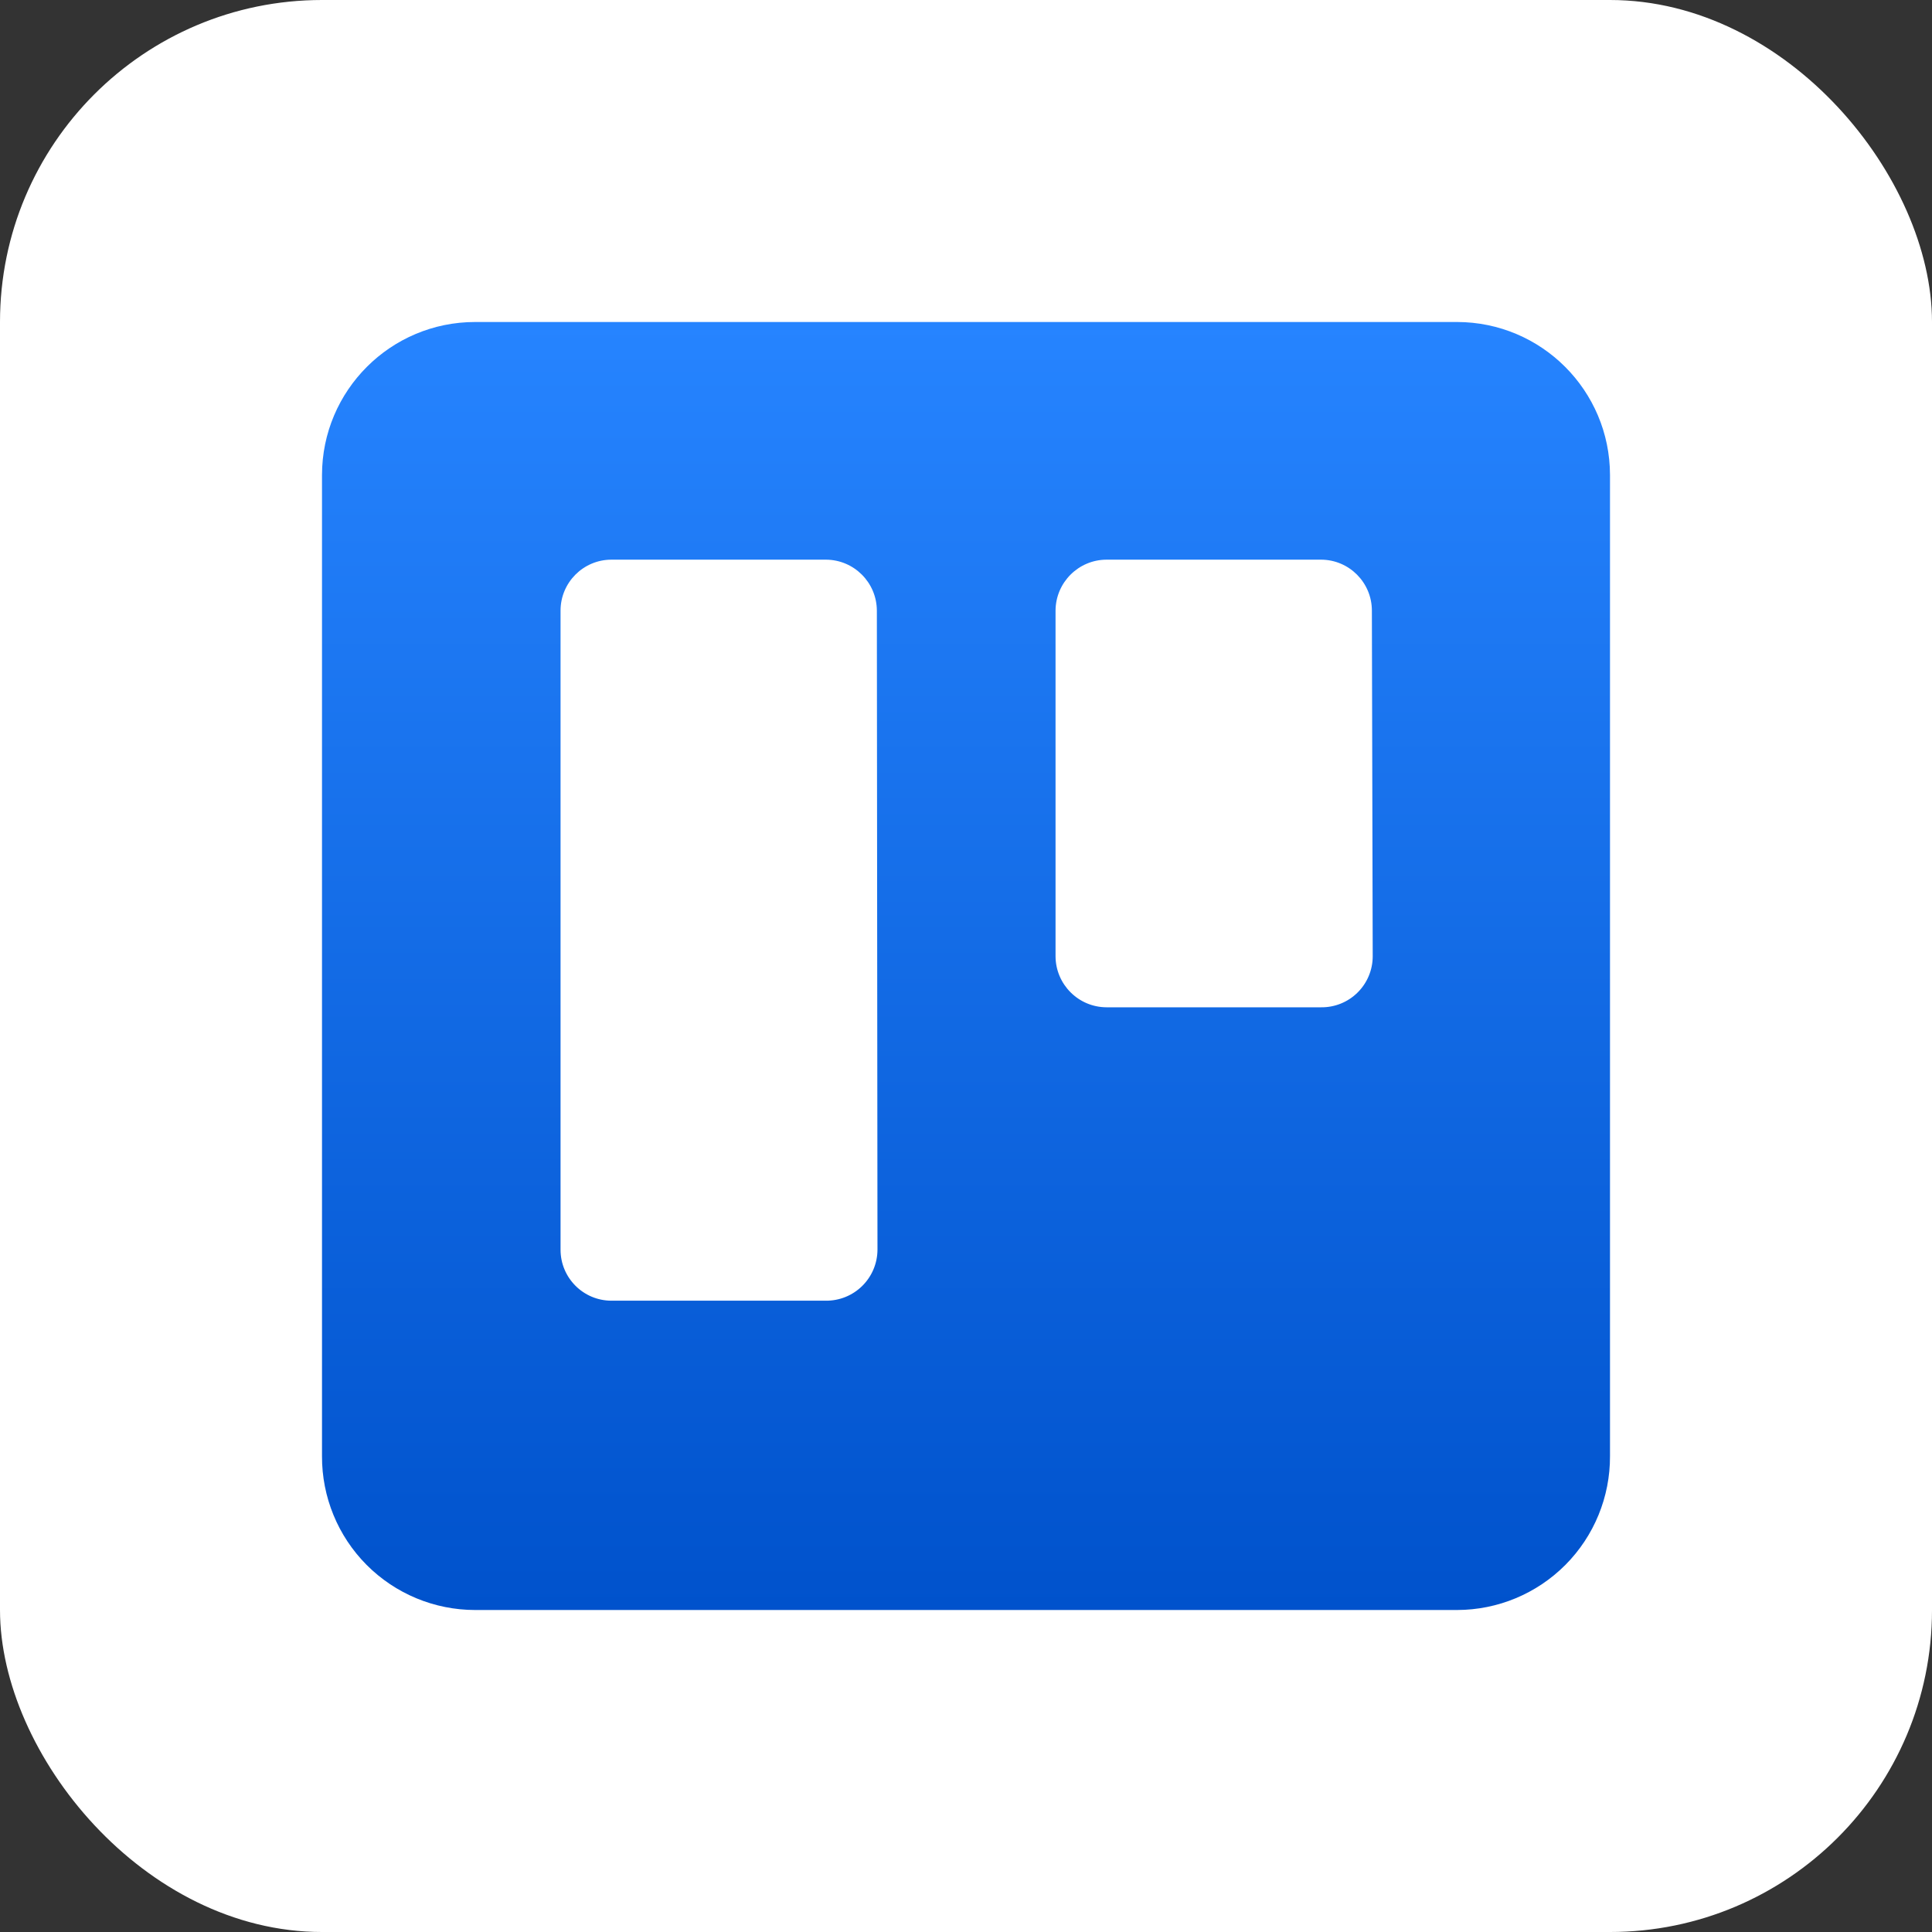
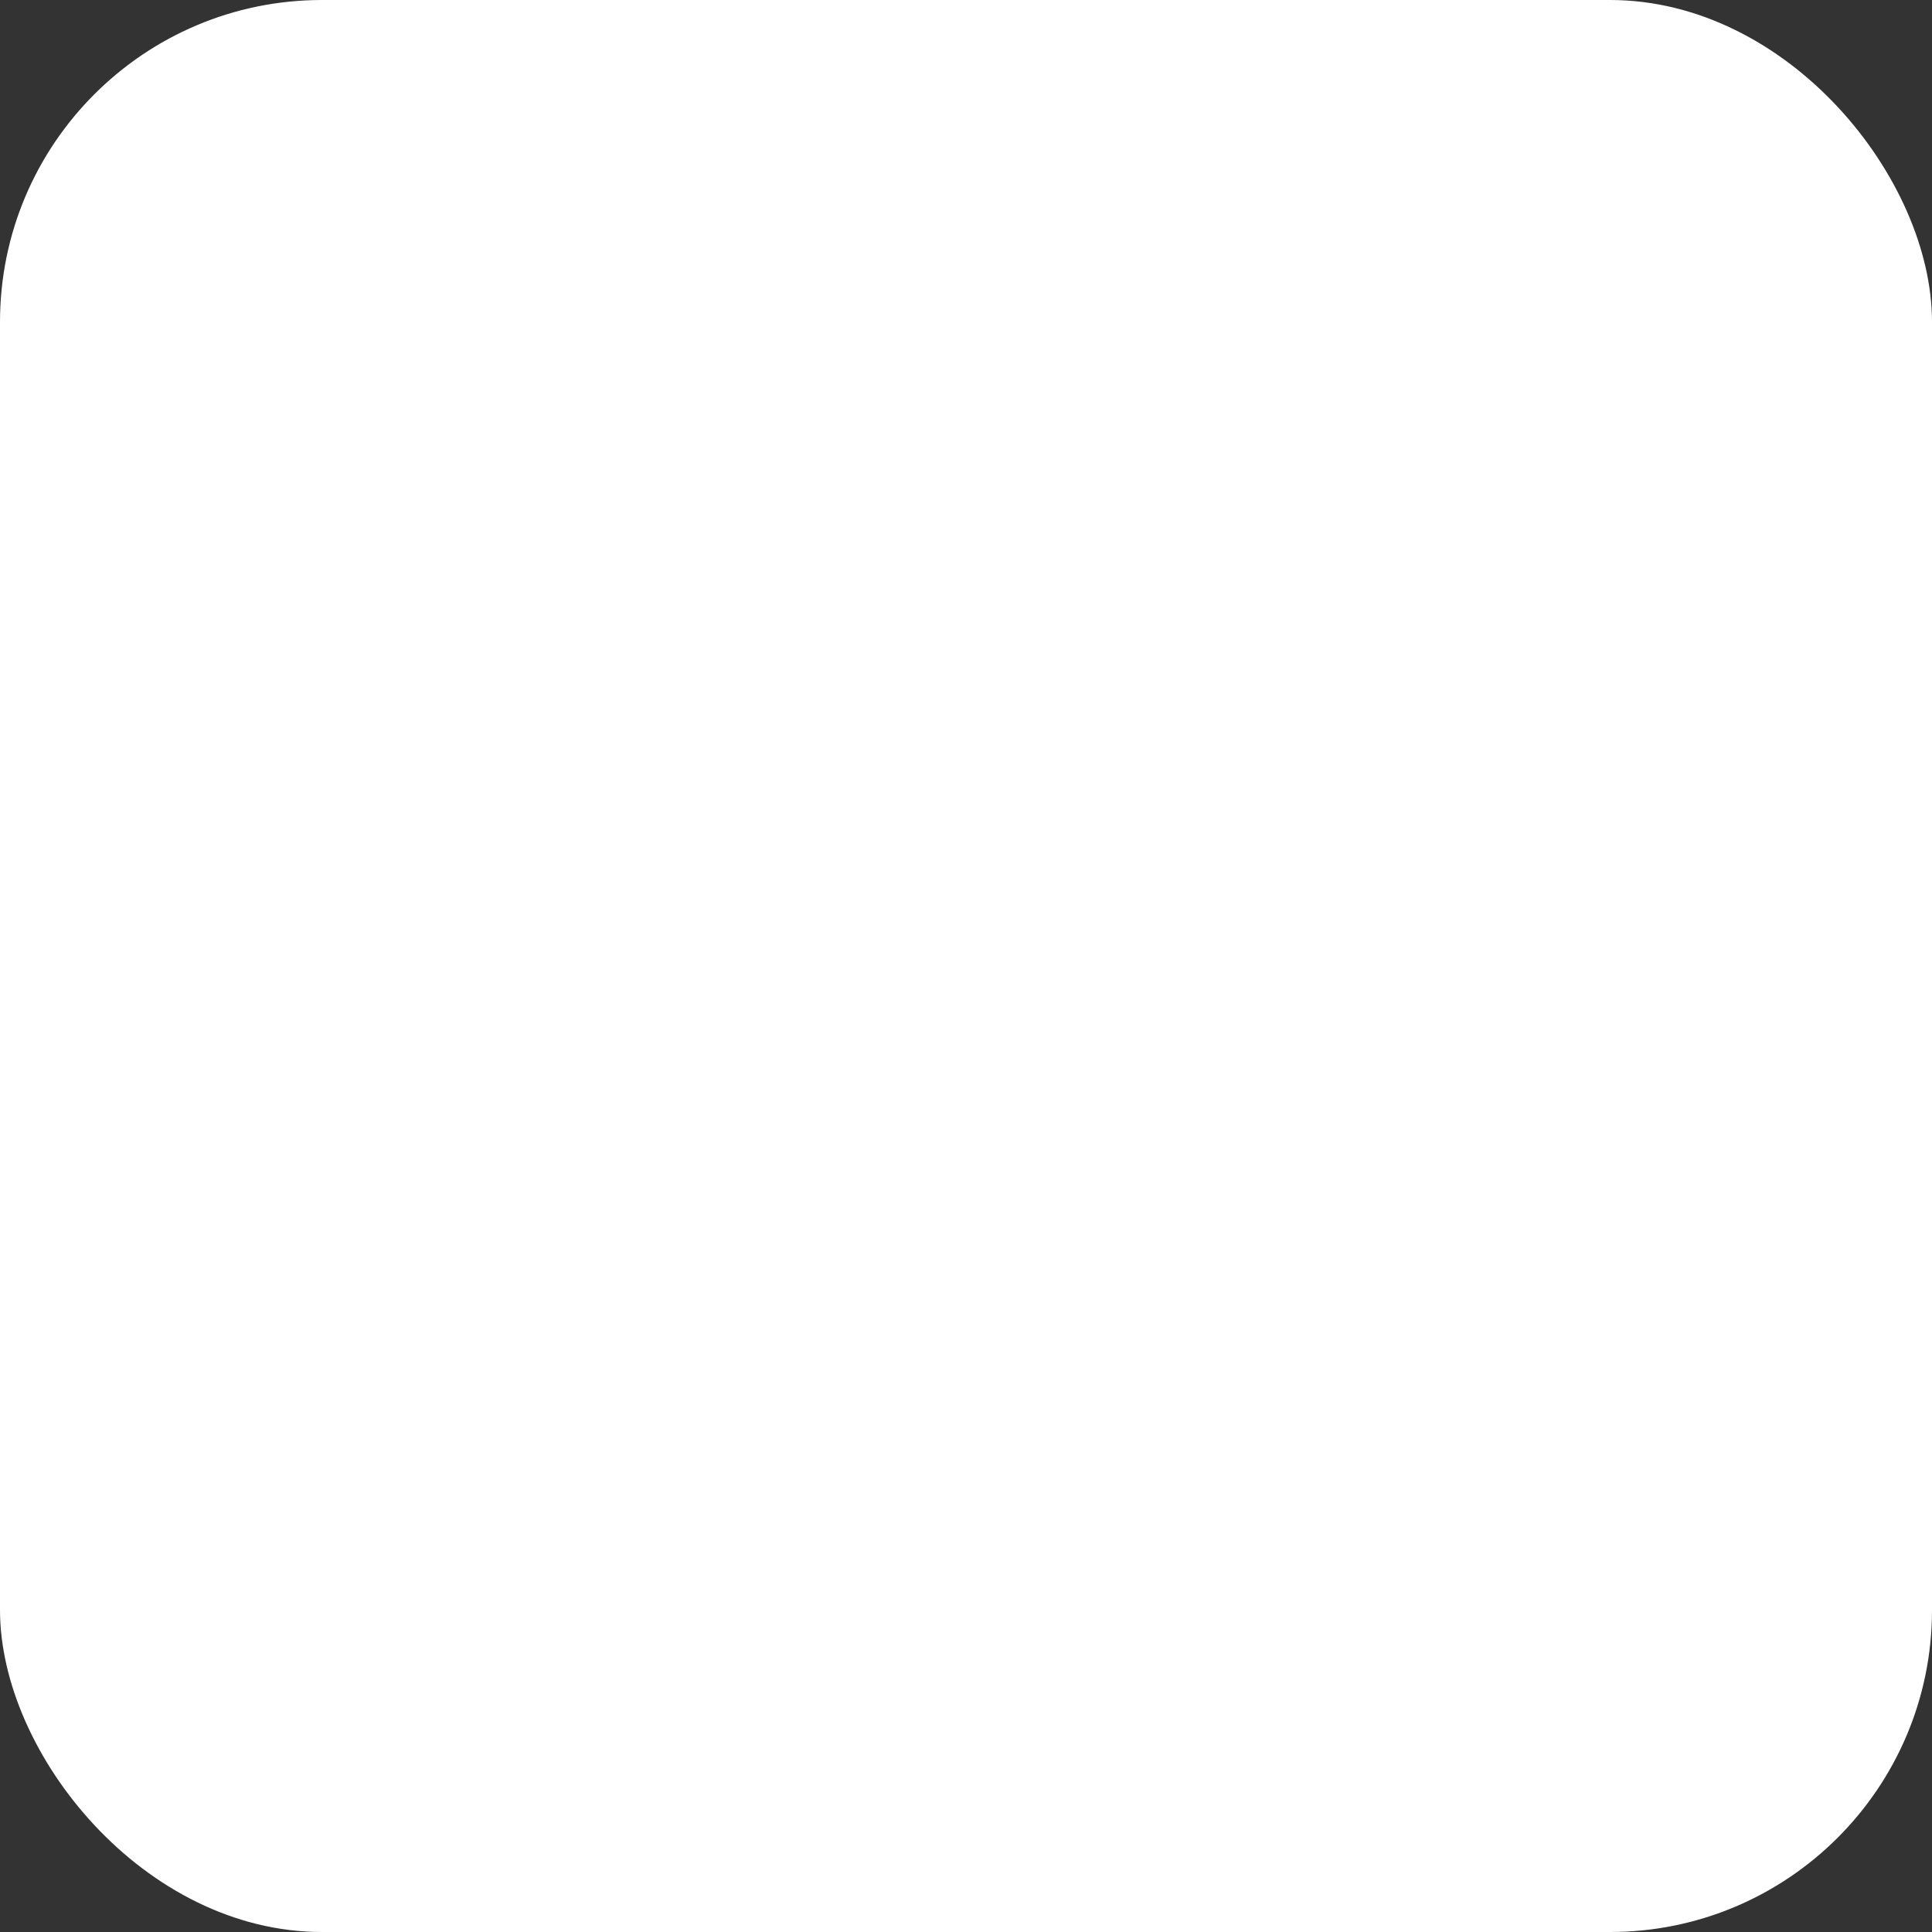
<svg xmlns="http://www.w3.org/2000/svg" width="72" height="72" viewBox="0 0 72 72" fill="none">
  <rect x="0" y="0" width="72" height="72" fill="#333333" stroke="none" />
  <rect width="72" height="72" rx="12" fill="white" />
-   <path fill-rule="evenodd" clip-rule="evenodd" d="M54.302 12H17.706C14.558 12 12.004 14.552 12 17.702V54.267C11.994 55.786 12.592 57.244 13.663 58.32C14.734 59.395 16.189 60 17.706 60H54.302C55.818 59.998 57.27 59.392 58.34 58.317C59.409 57.241 60.006 55.784 60 54.267V17.702C59.996 14.555 57.447 12.004 54.302 12ZM32.701 46.573C32.699 47.08 32.495 47.566 32.134 47.922C31.774 48.279 31.286 48.477 30.779 48.473H22.781C21.735 48.469 20.89 47.619 20.89 46.573V22.757C20.89 21.711 21.735 20.861 22.781 20.857H30.779C31.826 20.861 32.674 21.709 32.678 22.757L32.701 46.573ZM51.157 35.638C51.157 36.146 50.953 36.633 50.592 36.99C50.231 37.348 49.742 37.545 49.234 37.539H41.237C40.19 37.535 39.342 36.686 39.337 35.638V22.757C39.342 21.709 40.19 20.861 41.237 20.857H49.234C50.28 20.861 51.126 21.711 51.126 22.757L51.157 35.638Z" fill="url(#paint0_linear_1194_13016)" />
  <defs>
    <linearGradient id="paint0_linear_1194_13016" x1="36.023" y1="60" x2="36.023" y2="12" gradientUnits="userSpaceOnUse">
      <stop stop-color="#0052CC" />
      <stop offset="1" stop-color="#2684FF" />
    </linearGradient>
  </defs>
</svg>